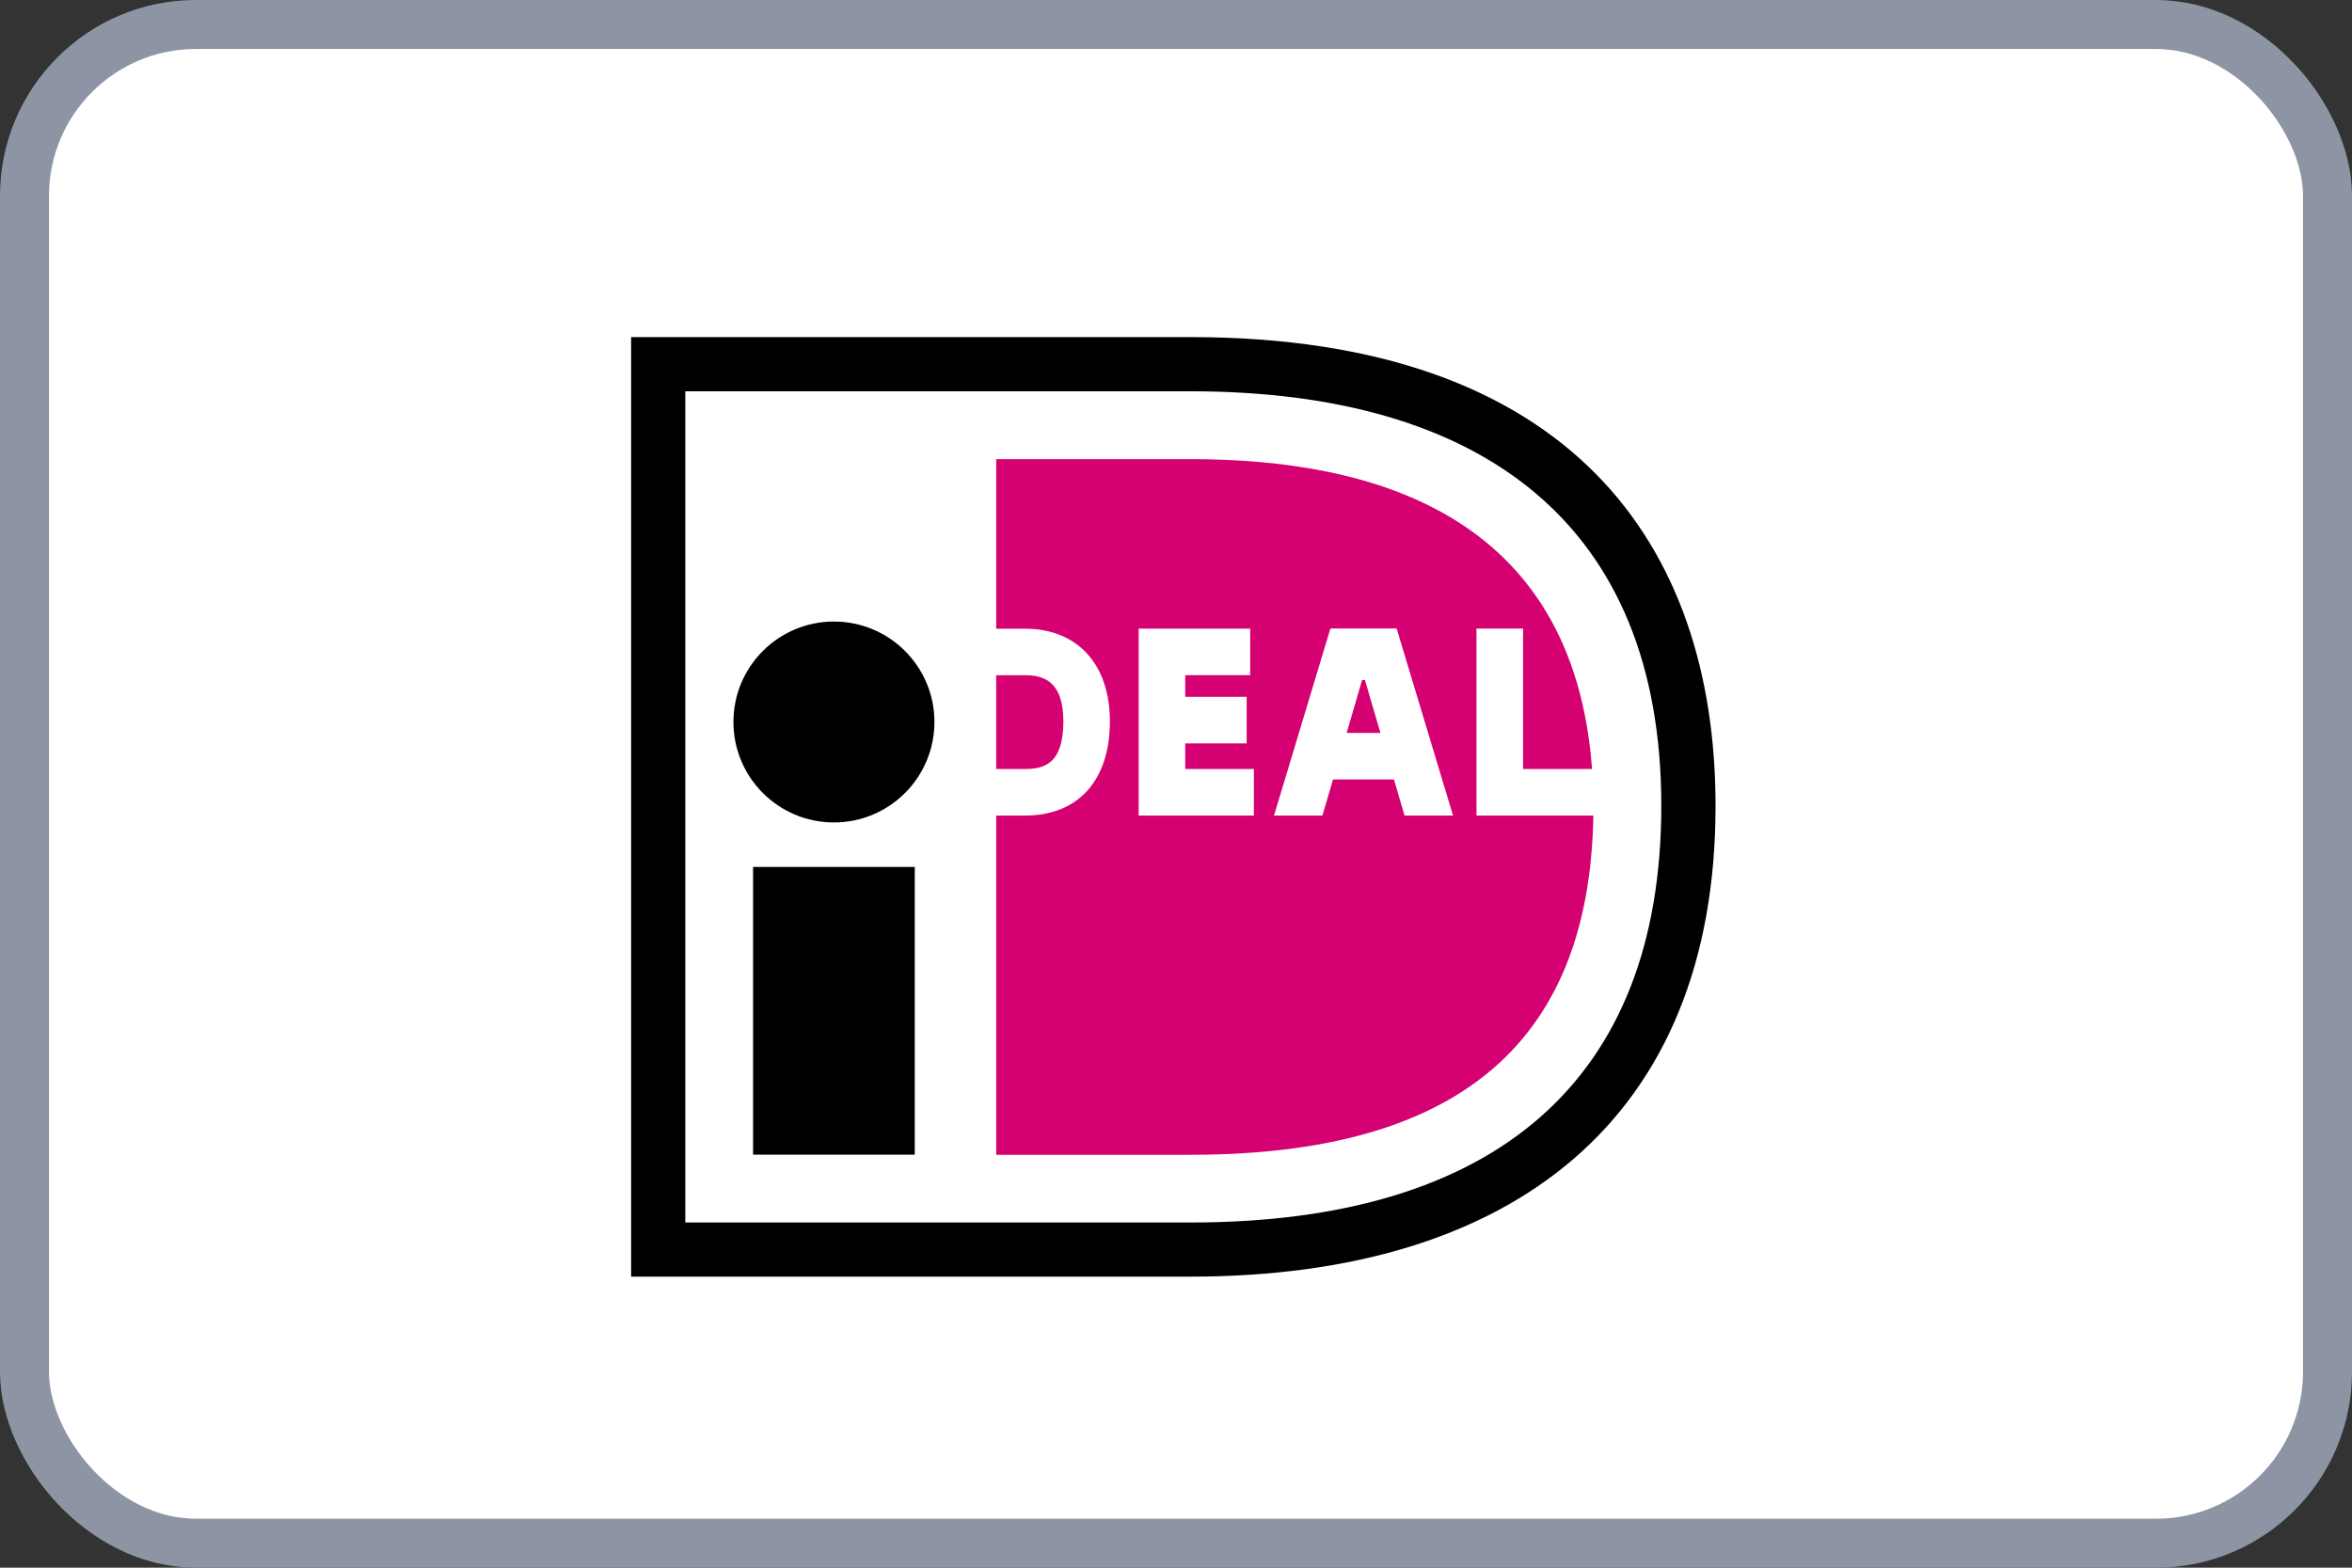
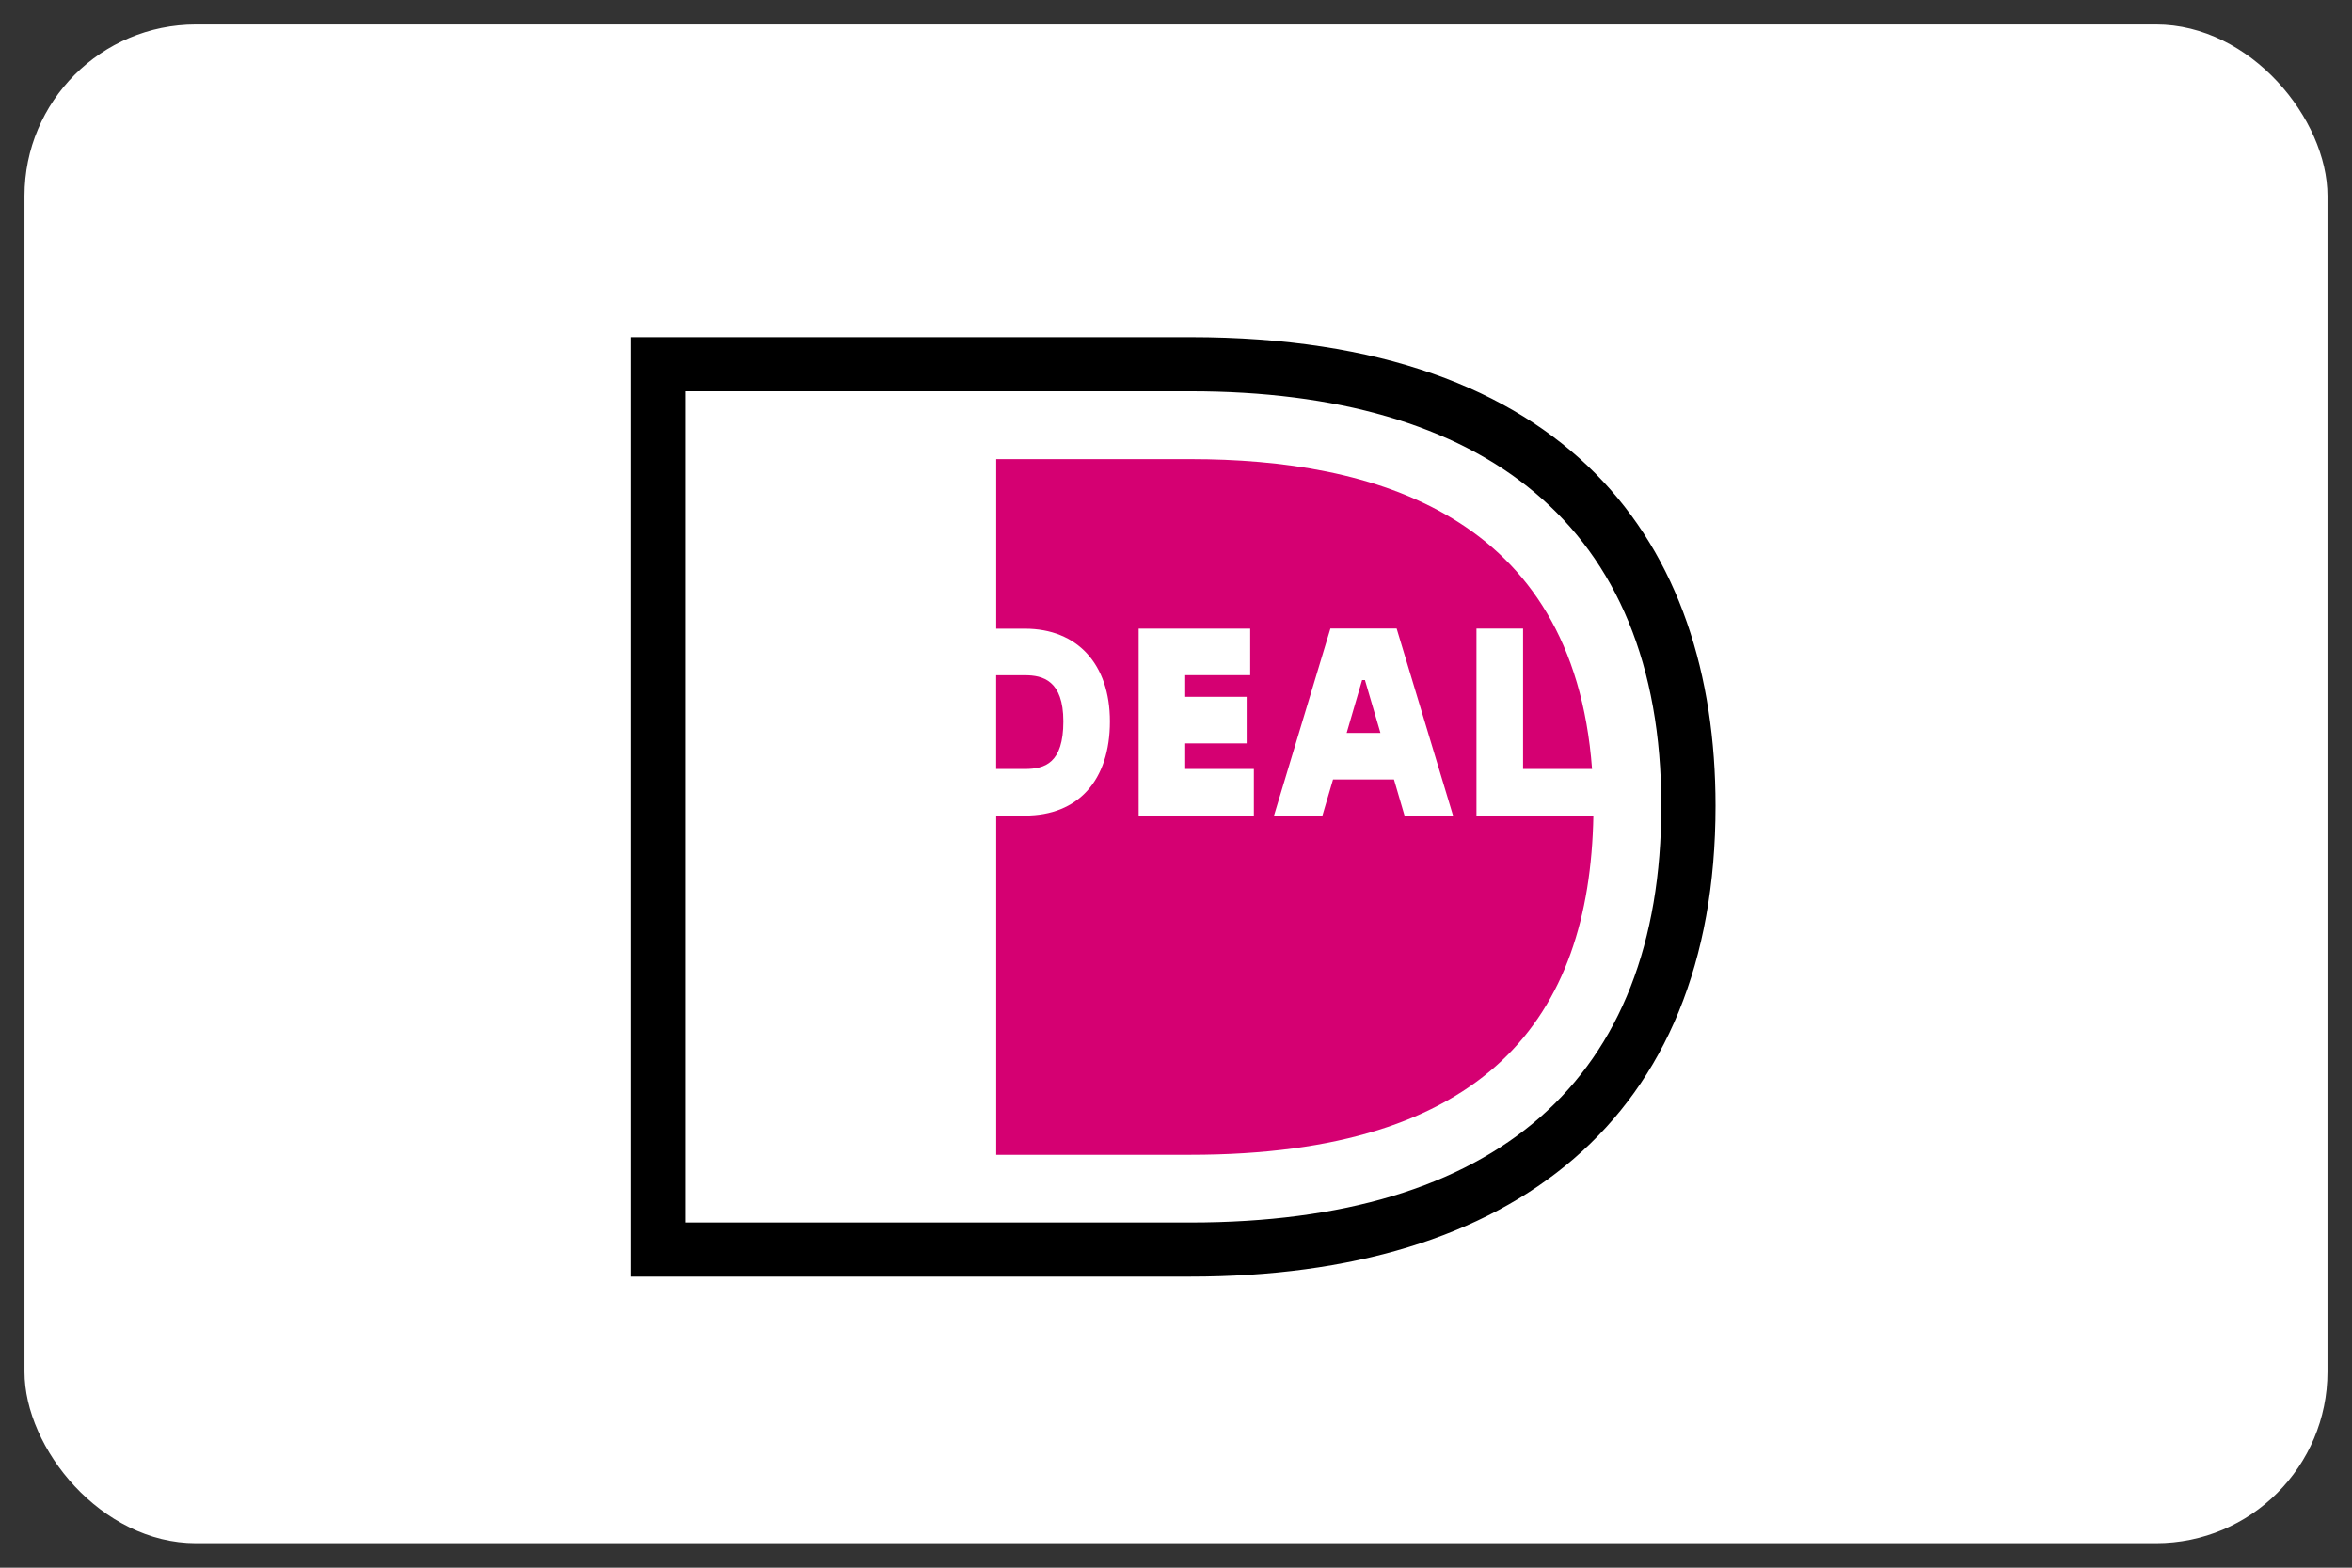
<svg xmlns="http://www.w3.org/2000/svg" width="120" height="80" viewBox="0 0 48 32" fill="none">
  <rect x="0" y="0" width="48" height="32" fill="#333333" stroke="none" />
  <rect x="0.5" y="0.5" width="47" height="31" rx="3.5" fill="white" />
  <g clip-path="url(#clip0_5938_24010)">
-     <path d="M11.497 5.497V27.445H24.293C32.734 27.445 36.394 22.718 36.394 16.449C36.394 10.205 32.734 5.497 24.293 5.497H11.497Z" fill="white" />
    <path d="M12.88 6.881H24.294C32.042 6.881 35.011 11.112 35.011 16.449C35.011 22.848 30.864 26.059 24.294 26.059H12.88V6.881ZM13.986 7.988V24.954H24.294C30.518 24.954 33.904 22.054 33.904 16.449C33.904 10.688 30.233 7.987 24.294 7.987H13.986V7.988Z" fill="black" />
-     <path d="M15.369 17.696H18.669V23.569H15.369V17.696Z" fill="black" />
-     <path d="M17.019 16.788C18.151 16.788 19.07 15.87 19.07 14.737C19.07 13.605 18.151 12.687 17.019 12.687C15.886 12.687 14.968 13.605 14.968 14.737C14.968 15.87 15.886 16.788 17.019 16.788Z" fill="black" />
+     <path d="M15.369 17.696H18.669H15.369V17.696Z" fill="black" />
    <path d="M25.589 15.697V16.648H23.238V12.832H25.514V13.782H24.188V14.224H25.442V15.175H24.188V15.697L25.589 15.697ZM26 16.648L27.151 12.83H28.503L29.654 16.648H28.664L28.448 15.91H27.205L26.988 16.648H26ZM27.483 14.96H28.172L27.856 13.881H27.798L27.483 14.96ZM30.132 12.831H31.083V15.697H32.491C32.105 10.496 28.014 9.372 24.295 9.372H20.331V12.833H20.917C21.987 12.833 22.651 13.558 22.651 14.725C22.651 15.93 22.003 16.648 20.917 16.648H20.331V23.572H24.295C30.339 23.572 32.444 20.765 32.518 16.648H30.132V12.831ZM20.33 13.783V15.697H20.917C21.324 15.697 21.701 15.579 21.701 14.725C21.701 13.89 21.282 13.783 20.917 13.783H20.33Z" fill="#D50072" />
  </g>
-   <rect x="0.5" y="0.5" width="47" height="31" rx="3.5" stroke="#8D95A5" />
  <defs>
    <clipPath id="clip0_5938_24010">
      <rect width="30" height="26.928" fill="white" transform="translate(9 3)" />
    </clipPath>
  </defs>
</svg>